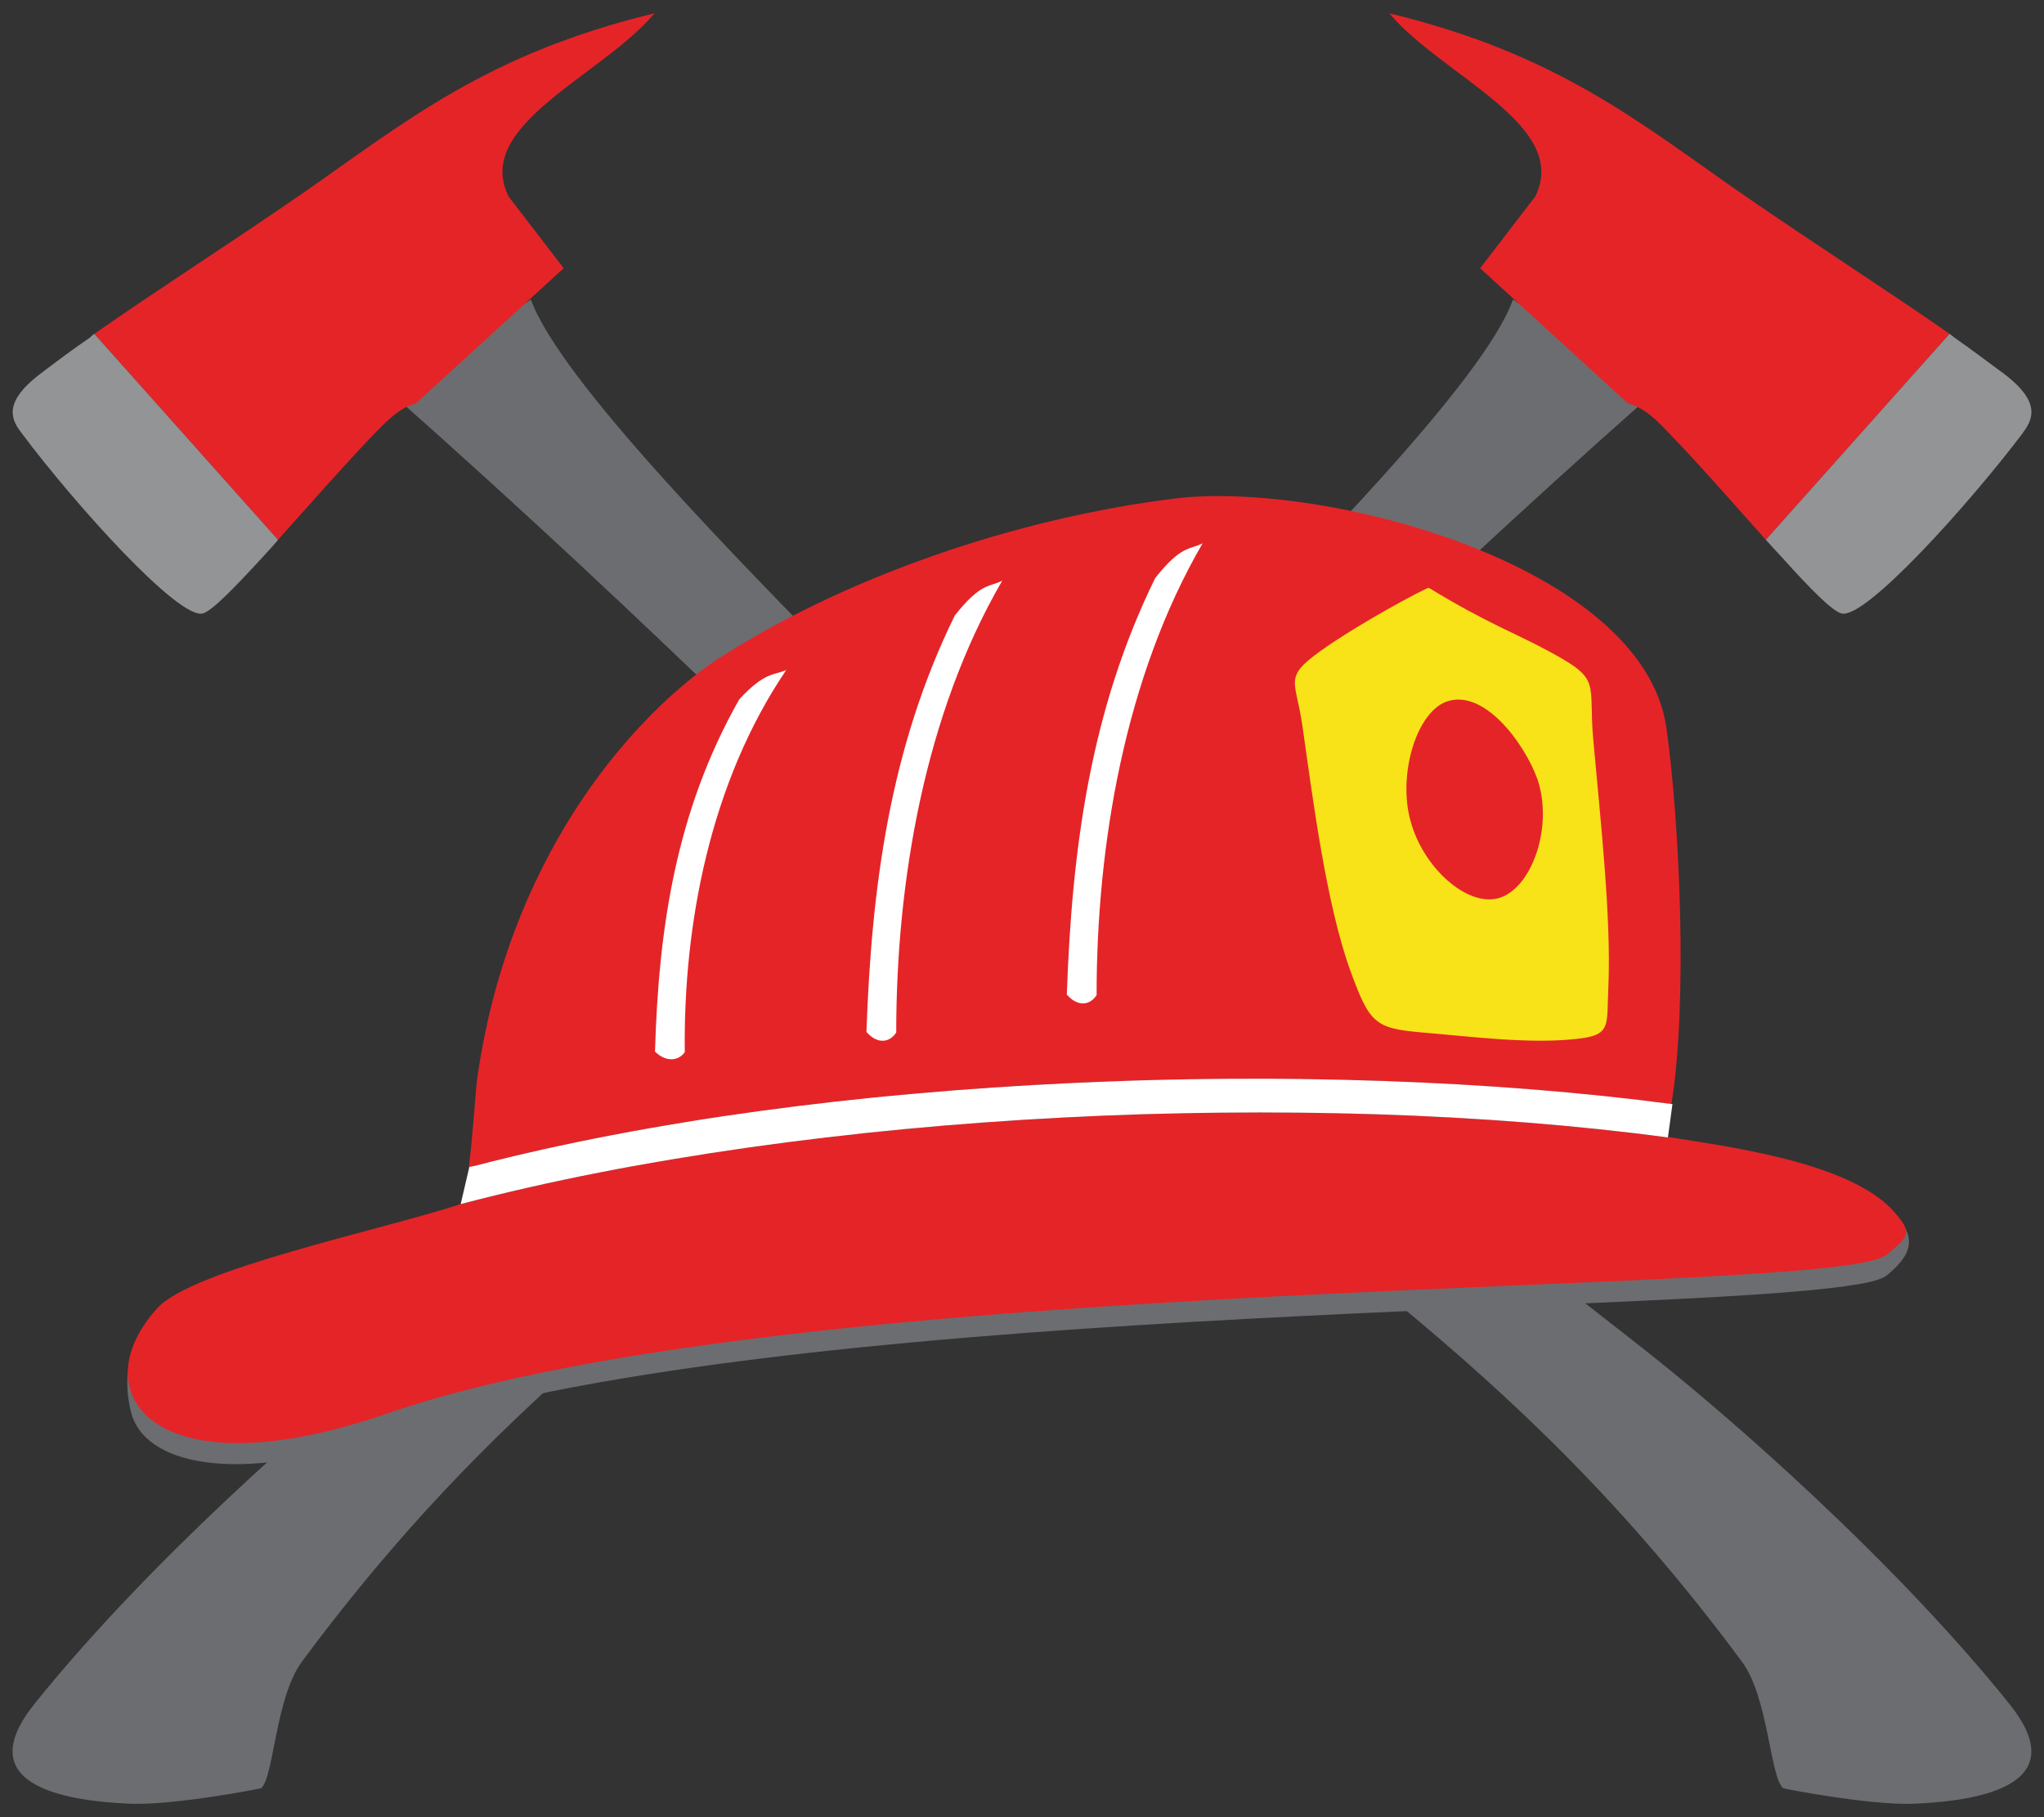
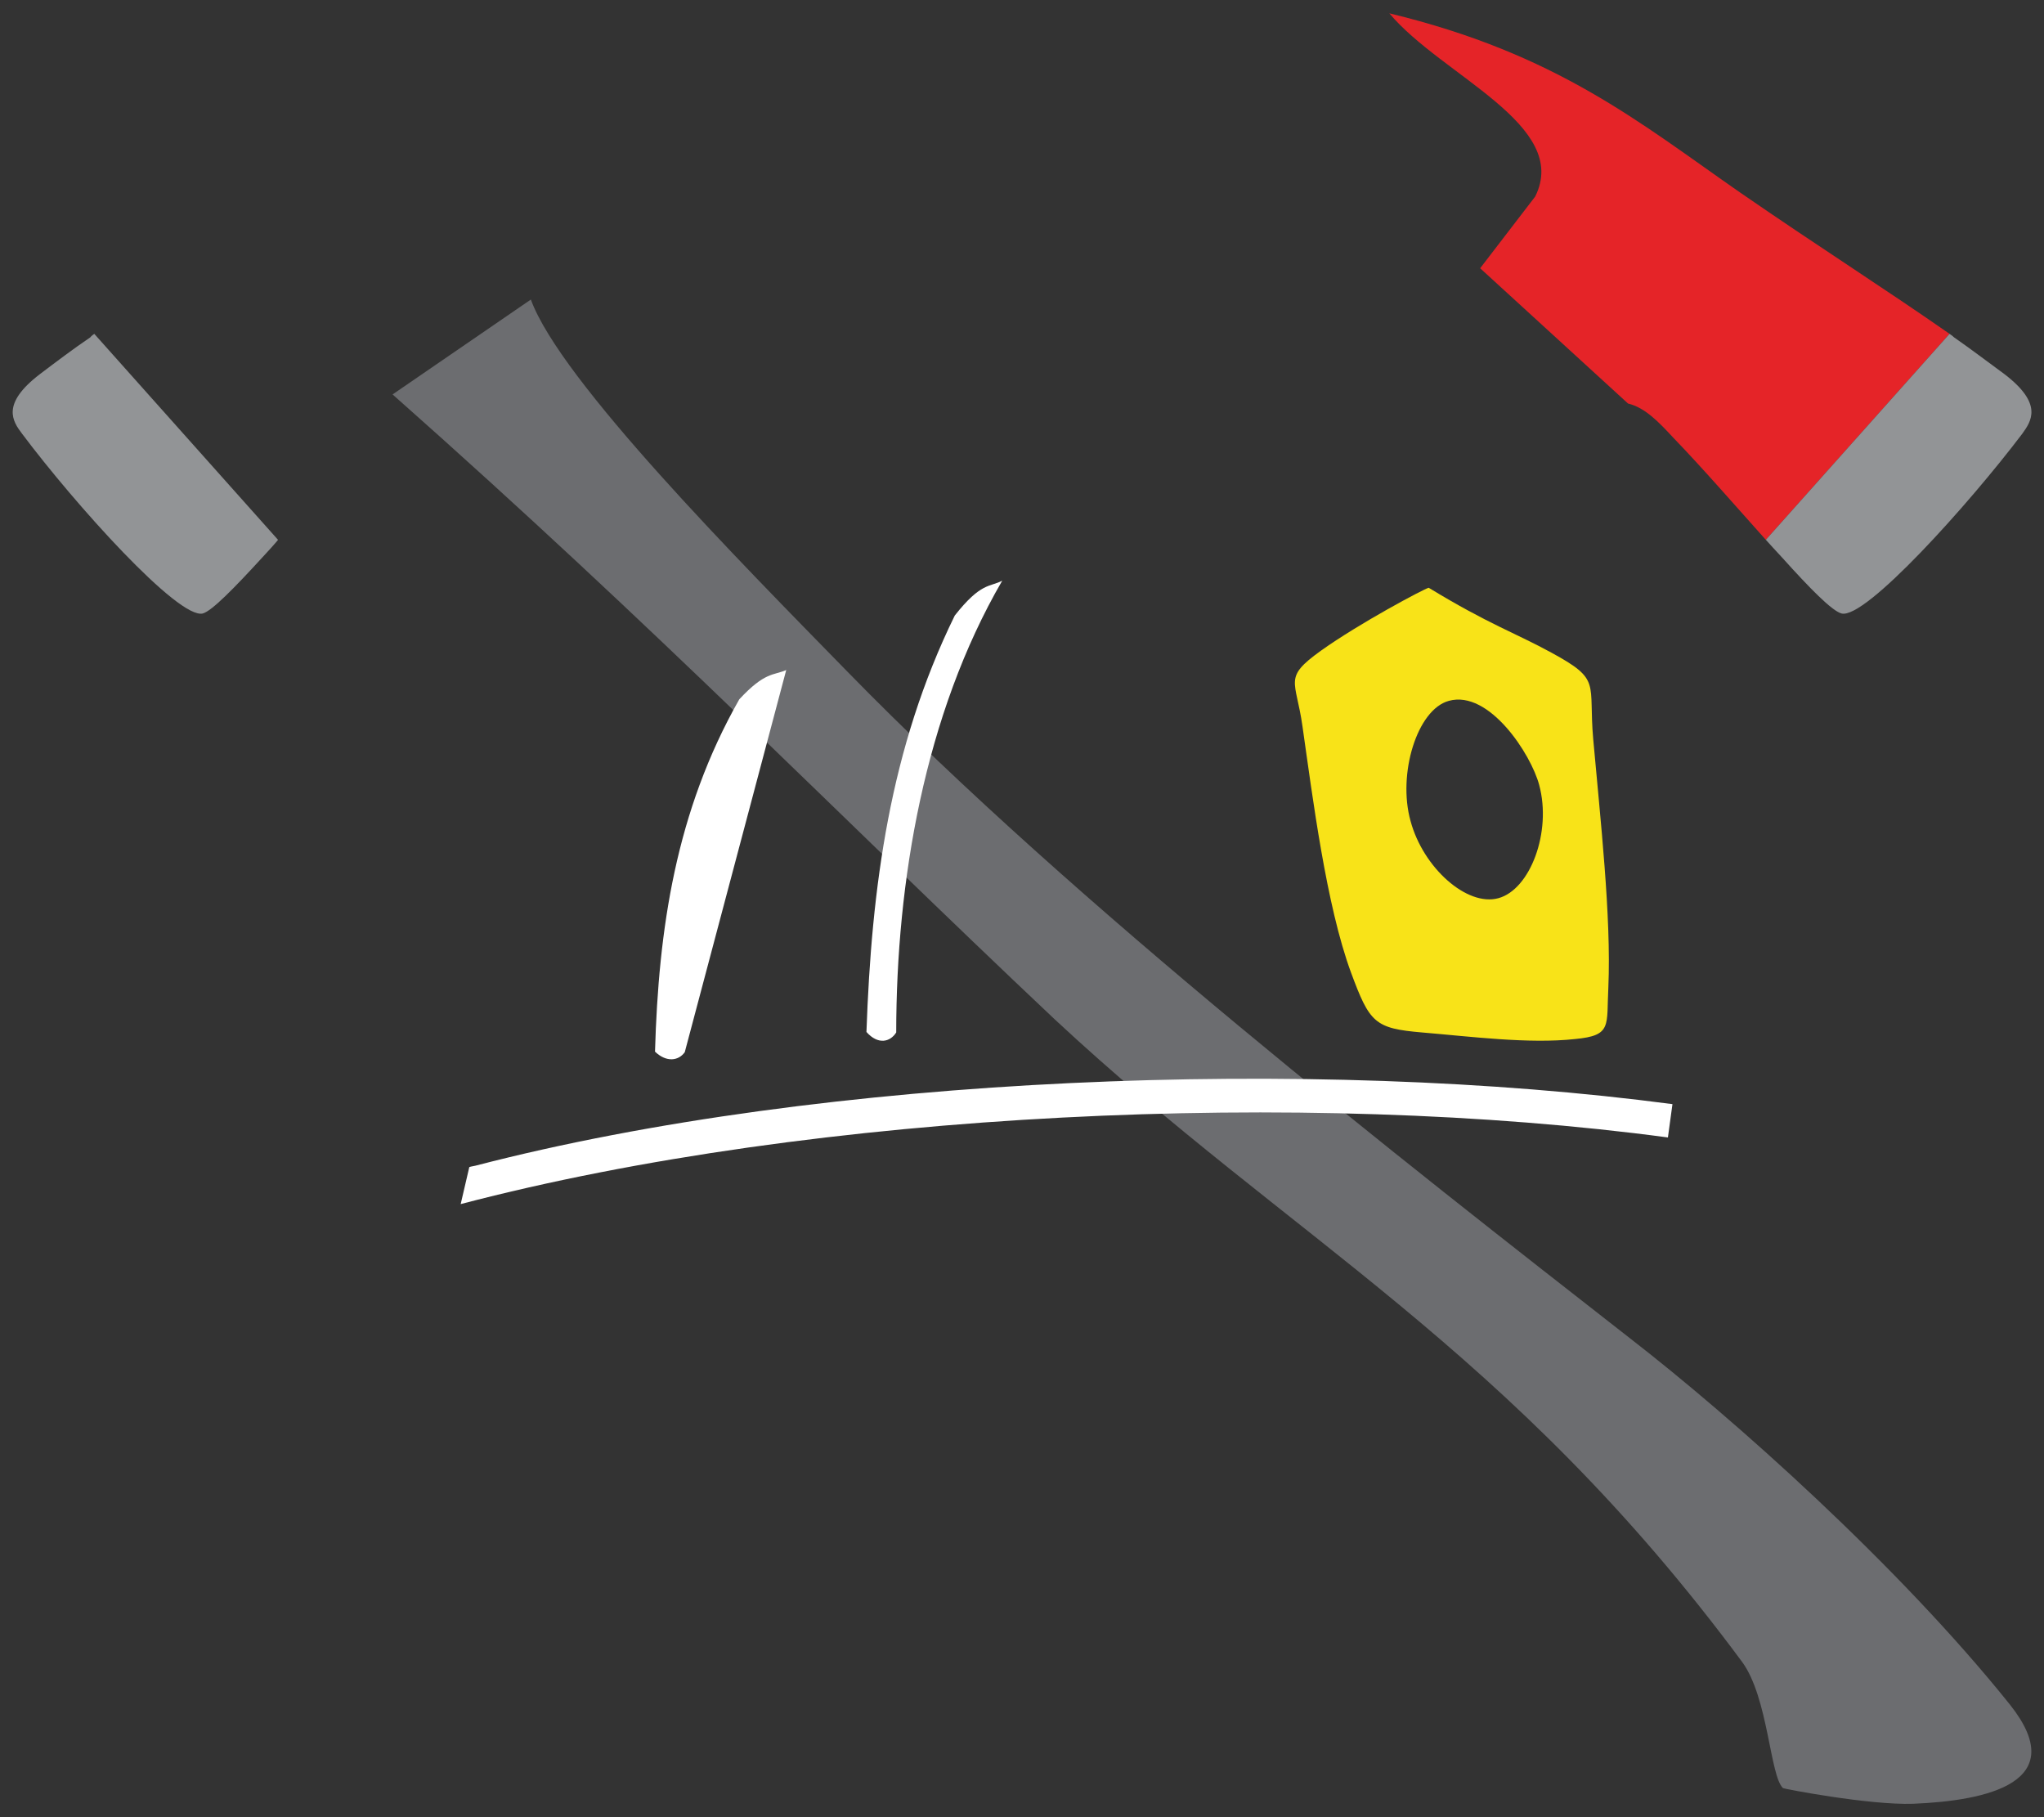
<svg xmlns="http://www.w3.org/2000/svg" version="1.2" baseProfile="tiny" id="Layer_1" x="0px" y="0px" width="114.803px" height="102.047px" viewBox="0 0 114.803 102.047" overflow="visible" xml:space="preserve">
  <rect x="0" y="0" width="114.803" height="102.047" fill="#333333" stroke="none" />
  <g>
-     <path fill-rule="evenodd" fill="#6C6D70" d="M84.978,16.821c-1.616,4.535-11.735,14.712-17.802,20.92   C54.364,50.893,36.08,65.152,23.239,75.158c-5.754,4.479-15.08,12.756-21.345,20.58c-3.458,4.365,1.332,5.386,5.443,5.556   c2.494,0.085,7.313-0.85,7.342-0.879c0.709-0.68,0.794-5.074,2.268-7.087C30.042,75.64,42.288,69.602,55.554,57.243   C67.97,45.536,77.636,35.53,92.773,22.15L84.978,16.821L84.978,16.821z" />
    <path fill-rule="evenodd" fill="#E52428" d="M78.033,0.748c9.411,2.268,14.031,6.123,19.701,10.063   c4.394,3.033,8.107,5.386,11.764,7.937l0,0L99.179,30.314c-1.701-1.899-3.6-4.082-5.216-5.754   c-0.765-0.822-1.559-1.672-2.523-1.899l-8.306-7.597l3.09-4.025C88.238,7.013,80.981,4.263,78.033,0.748L78.033,0.748z    M101.192,32.525c-0.142-0.17-0.312-0.34-0.454-0.51L101.192,32.525z" />
    <path fill-rule="evenodd" fill="#929496" d="M109.498,18.748c0,0,0.17,0.113,0.255,0.198c0.935,0.652,1.871,1.361,2.835,2.069   c2.183,1.672,1.502,2.636,0.992,3.345c-3.005,3.969-8.816,10.432-10.148,10.091c-0.539-0.142-1.786-1.417-3.317-3.118   c-0.113-0.113-0.935-1.02-0.935-1.02L109.498,18.748z" />
    <path fill-rule="evenodd" fill="#6C6D70" d="M29.816,16.821c1.644,4.535,11.735,14.712,17.802,20.92   c12.841,13.153,31.124,27.411,43.937,37.417c5.783,4.479,15.08,12.756,21.345,20.58c3.458,4.365-1.304,5.386-5.443,5.556   c-2.494,0.085-7.313-0.85-7.313-0.879c-0.737-0.68-0.822-5.074-2.296-7.087C84.751,75.64,72.505,69.602,59.239,57.243   C46.824,45.536,37.157,35.53,22.049,22.15L29.816,16.821L29.816,16.821z" />
-     <path fill-rule="evenodd" fill="#E52428" d="M36.761,0.748C27.35,3.016,22.729,6.871,17.06,10.811   c-4.394,3.033-8.107,5.386-11.764,7.937l0,0l10.318,11.565c1.701-1.899,3.628-4.082,5.216-5.754   c0.794-0.822,1.587-1.672,2.523-1.899l8.306-7.597l-3.09-4.025C26.556,7.013,33.813,4.263,36.761,0.748L36.761,0.748z" />
    <path fill-rule="evenodd" fill="#929496" d="M5.296,18.748c0,0-0.17,0.113-0.227,0.198c-0.964,0.652-1.899,1.361-2.835,2.069   c-2.183,1.672-1.531,2.636-0.992,3.345c2.976,3.969,8.787,10.432,10.148,10.091c0.51-0.142,1.757-1.417,3.317-3.118   c0.113-0.113,0.935-1.02,0.907-1.02L5.296,18.748z" />
-     <path fill-rule="evenodd" fill="#6C6D70" d="M25.876,68.78c-4.507,1.474-14.145,5.386-17.036,5.839   c-1.559,0.255-2.013,2.636-1.474,4.706c0.709,2.806,5.669,4.224,14.372,1.219c21.317-7.37,71.858-6.661,82.403-8.391   c0.964-0.142,1.616-0.34,1.843-0.539c1.162-0.964,1.786-1.928,0.595-3.231c-2.608-2.835-10.12-2.891-13.096-3.373   C52.096,61.353,26.329,68.638,25.876,68.78L25.876,68.78z" />
-     <path fill-rule="evenodd" fill="#E52428" d="M66.042,27.989c-9.014,1.106-18.737,4.45-25.937,9.156   c-4.989,3.458-11.65,11.367-13.323,23.584c-0.057,0.454-0.227,3.005-0.454,4.876l0.028-0.057c0-0.028,0.227-0.057,0.34-0.085   c19.644-5.102,47.055-6.123,67.181-3.458c0.935-5.754,0.454-15.902-0.283-21.146C92.263,31.731,74.433,26.997,66.042,27.989   L66.042,27.989z M25.876,67.618c-4.507,1.474-15.052,3.657-17.036,5.839c-4.337,4.762-0.227,10.46,12.898,5.924   c23.272-8.05,81.354-6.491,84.246-8.929c1.162-0.992,1.531-1.162,0.34-2.466c-2.523-2.778-9.553-3.628-12.643-4.139v0.028   C73.384,61.155,45.86,62.374,25.876,67.618L25.876,67.618z" />
    <path fill-rule="evenodd" fill="#F8E318" d="M73.157,40.802c0.567,3.969,1.332,10.035,2.721,13.805   c1.049,2.835,1.332,3.146,3.997,3.373c2.721,0.227,5.981,0.652,8.589,0.369c2.098-0.198,1.757-0.737,1.871-2.92   c0.17-3.94-0.454-9.468-0.85-13.918c-0.283-3.203,0.482-3.317-2.324-4.847c-2.013-1.106-3.515-1.587-6.917-3.657   c-0.255,0.057-3.883,1.984-6.066,3.543C72.052,38.081,72.789,38.166,73.157,40.802L73.157,40.802z M86.452,44.09   c0.709,2.636-0.51,5.868-2.296,6.35c-1.757,0.482-4.224-1.701-4.932-4.337c-0.737-2.636,0.368-6.265,2.154-6.746   C83.646,38.733,85.998,42.361,86.452,44.09L86.452,44.09z" />
-     <path fill-rule="evenodd" fill="#FFFFFF" d="M44.159,37.627c-0.709,0.312-1.191,0.085-2.636,1.644   c-3.572,6.293-4.535,12.898-4.734,19.786c0.652,0.624,1.332,0.51,1.672,0.028C38.376,51.942,39.879,43.948,44.159,37.627   L44.159,37.627z" />
+     <path fill-rule="evenodd" fill="#FFFFFF" d="M44.159,37.627c-0.709,0.312-1.191,0.085-2.636,1.644   c-3.572,6.293-4.535,12.898-4.734,19.786c0.652,0.624,1.332,0.51,1.672,0.028L44.159,37.627z" />
    <path fill-rule="evenodd" fill="#FFFFFF" d="M56.291,32.61c-0.709,0.368-1.191,0.085-2.665,1.956   c-3.657,7.455-4.677,15.279-4.961,23.386c0.652,0.737,1.332,0.567,1.672,0.028C50.339,49.533,51.926,40.122,56.291,32.61   L56.291,32.61z" />
-     <path fill-rule="evenodd" fill="#FFFFFF" d="M67.545,30.512c-0.709,0.368-1.191,0.085-2.665,1.956   c-3.657,7.455-4.677,15.25-4.961,23.386c0.652,0.737,1.332,0.567,1.672,0.028C61.592,47.435,63.179,38.024,67.545,30.512   L67.545,30.512z" />
    <path fill="#FFFFFF" d="M26.357,65.548c0-0.028,0.227-0.057,0.34-0.085c19.644-5.102,47.112-6.123,67.238-3.458l-0.255,1.871   c-20.296-2.721-47.82-1.502-67.805,3.742L26.357,65.548z" />
  </g>
  <g>
</g>
  <g>
</g>
  <g>
</g>
  <g>
</g>
  <g>
</g>
  <g>
</g>
</svg>